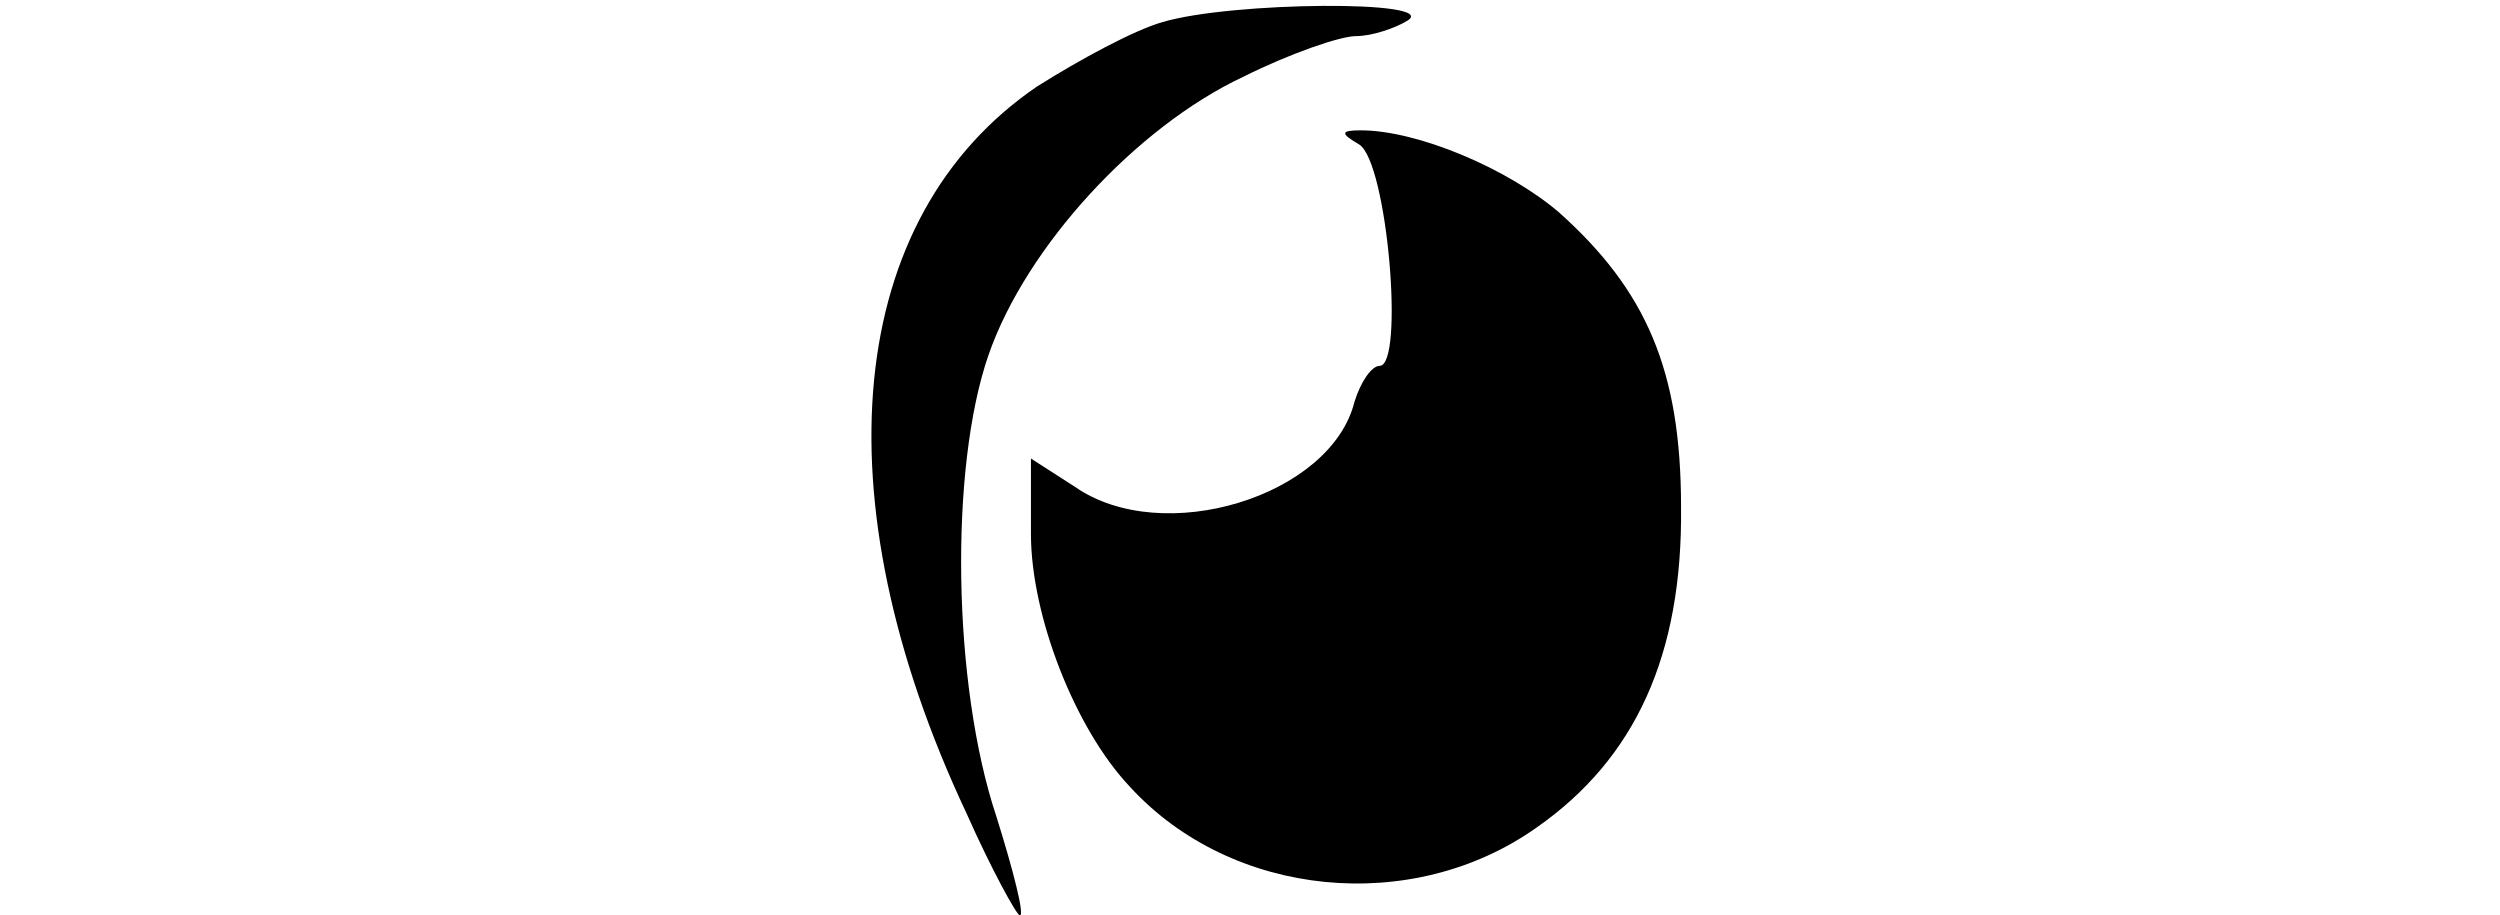
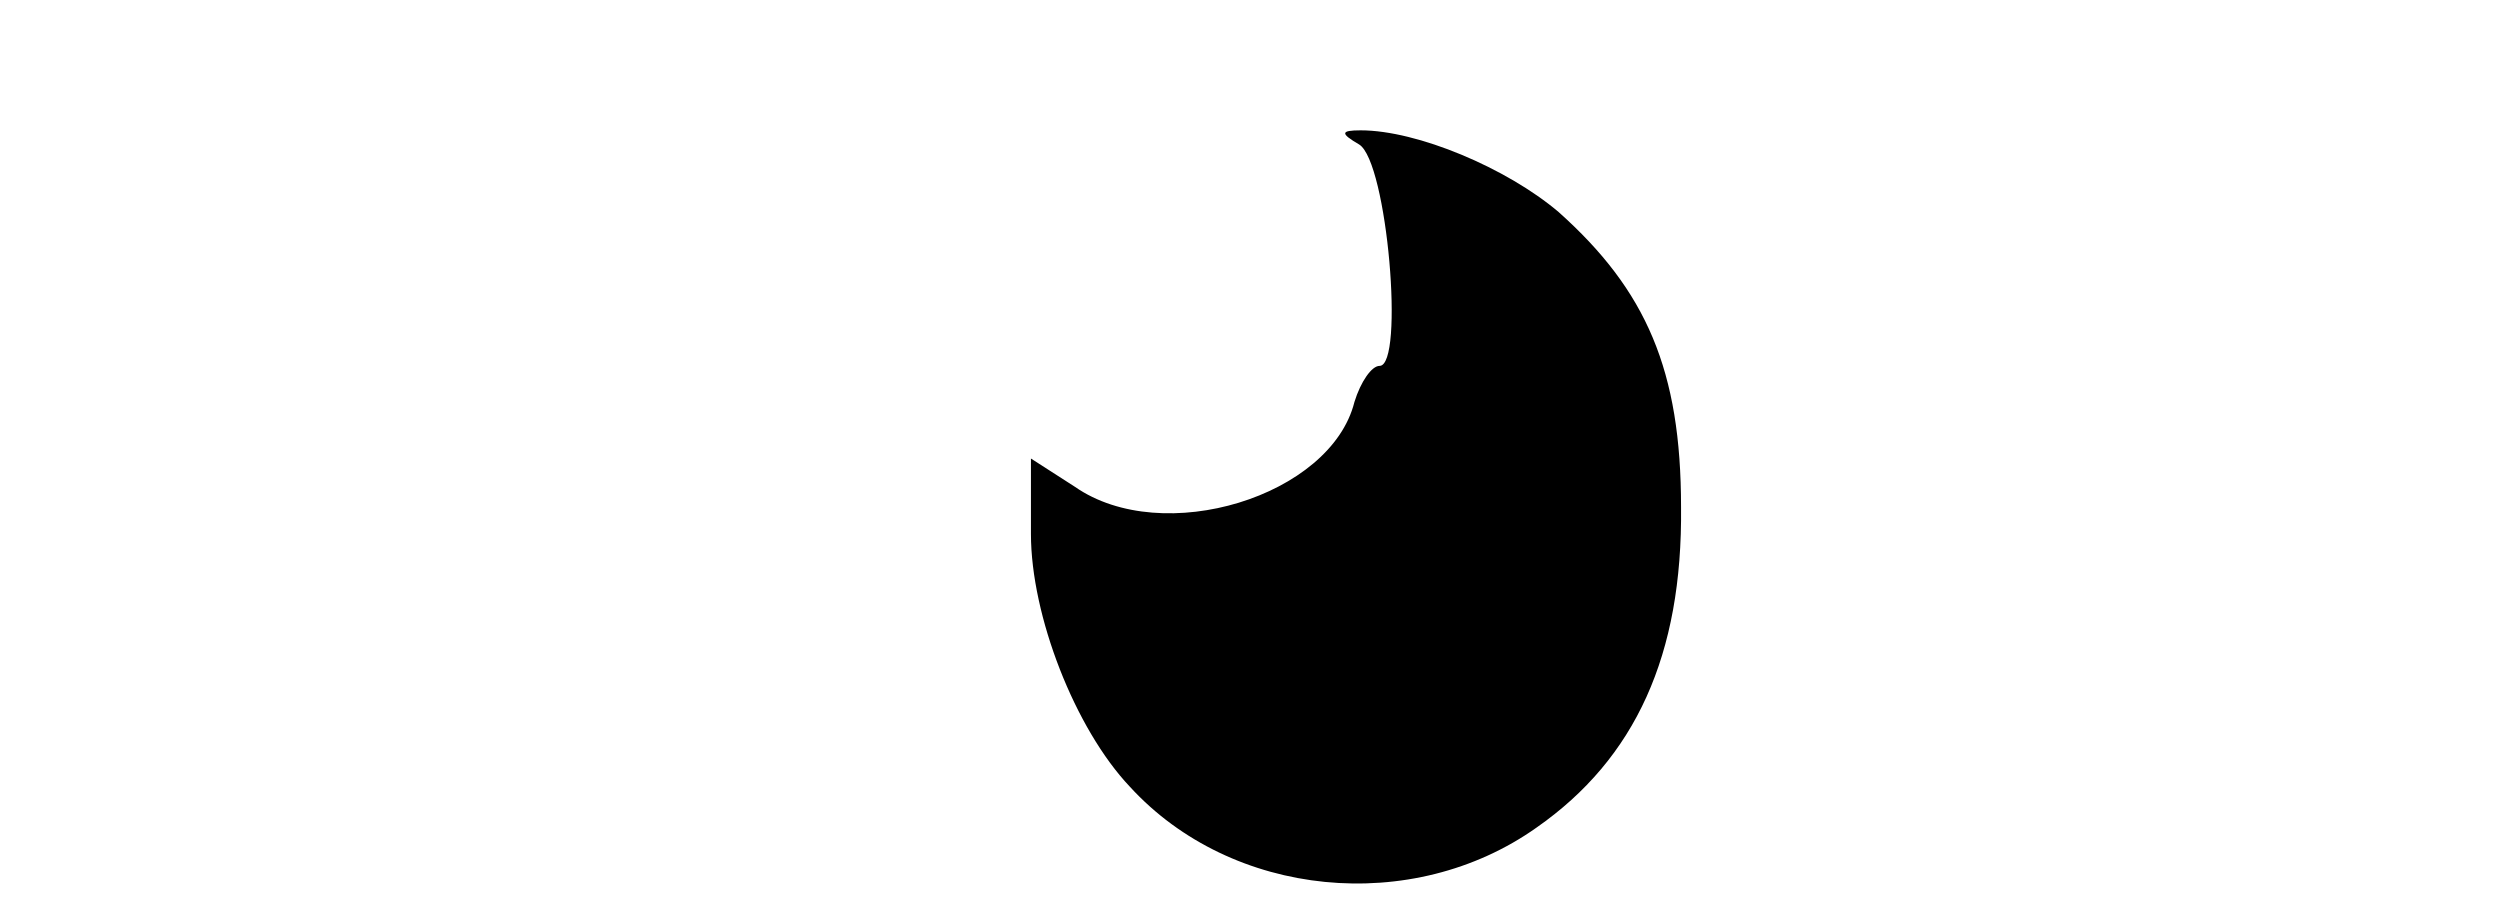
<svg xmlns="http://www.w3.org/2000/svg" height="104pt" viewBox="24.4 3.7 55.1 58.3" width="284pt">
-   <path d="m46.4 5.1c-1.8.5-5.3 2.4-8 4.1-12.2 8.3-14 26.1-4.5 46.3 1.6 3.6 3.2 6.5 3.4 6.5.3 0-.4-2.8-1.5-6.3-2.8-8.4-3-22.2-.5-29.4 2.4-6.9 9.4-14.5 16.2-17.7 3-1.5 6.2-2.6 7.2-2.6s2.5-.5 3.3-1c2-1.3-11.2-1.2-15.6.1z" />
  <path d="m58.9 12.9c1.8 1.1 2.9 14.1 1.3 14.1-.5 0-1.2 1-1.6 2.3-1.5 6-12.2 9.3-17.8 5.4l-2.8-1.8v4.8c0 5.2 2.8 12.4 6.3 16.1 6.5 7.1 18 8.2 25.9 2.6 6.3-4.4 9.3-11 9.2-20.4 0-8.7-2.2-13.8-7.8-18.8-3.3-2.8-9-5.2-12.6-5.2-1.3 0-1.3.2-.1.9z" />
</svg>